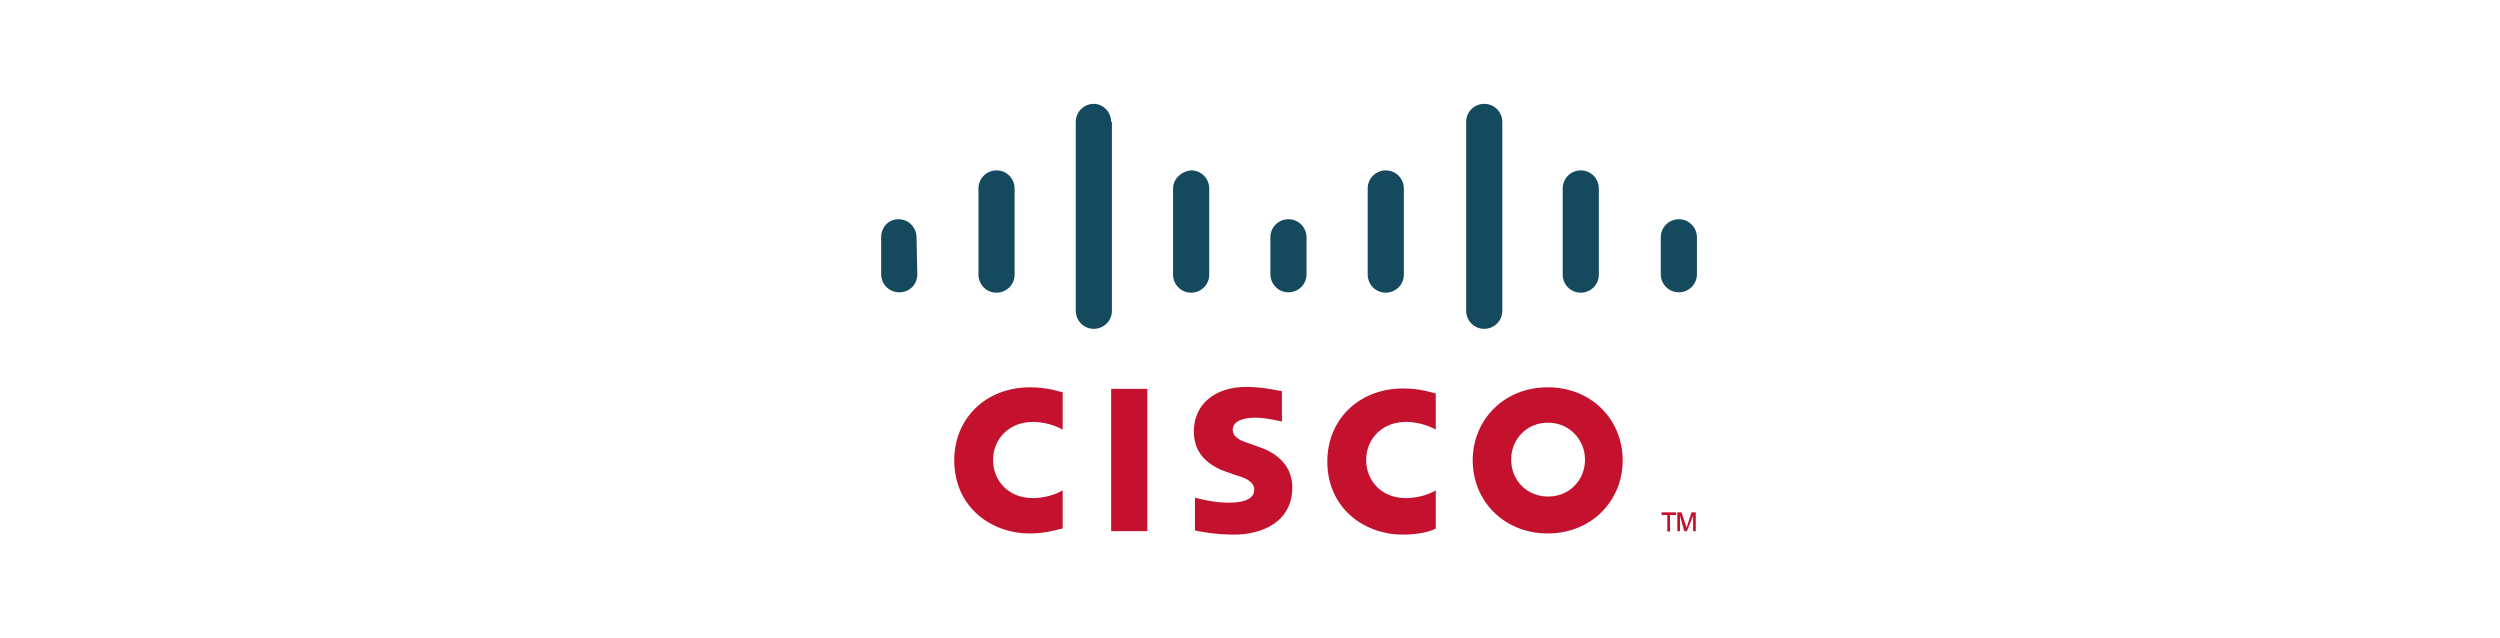
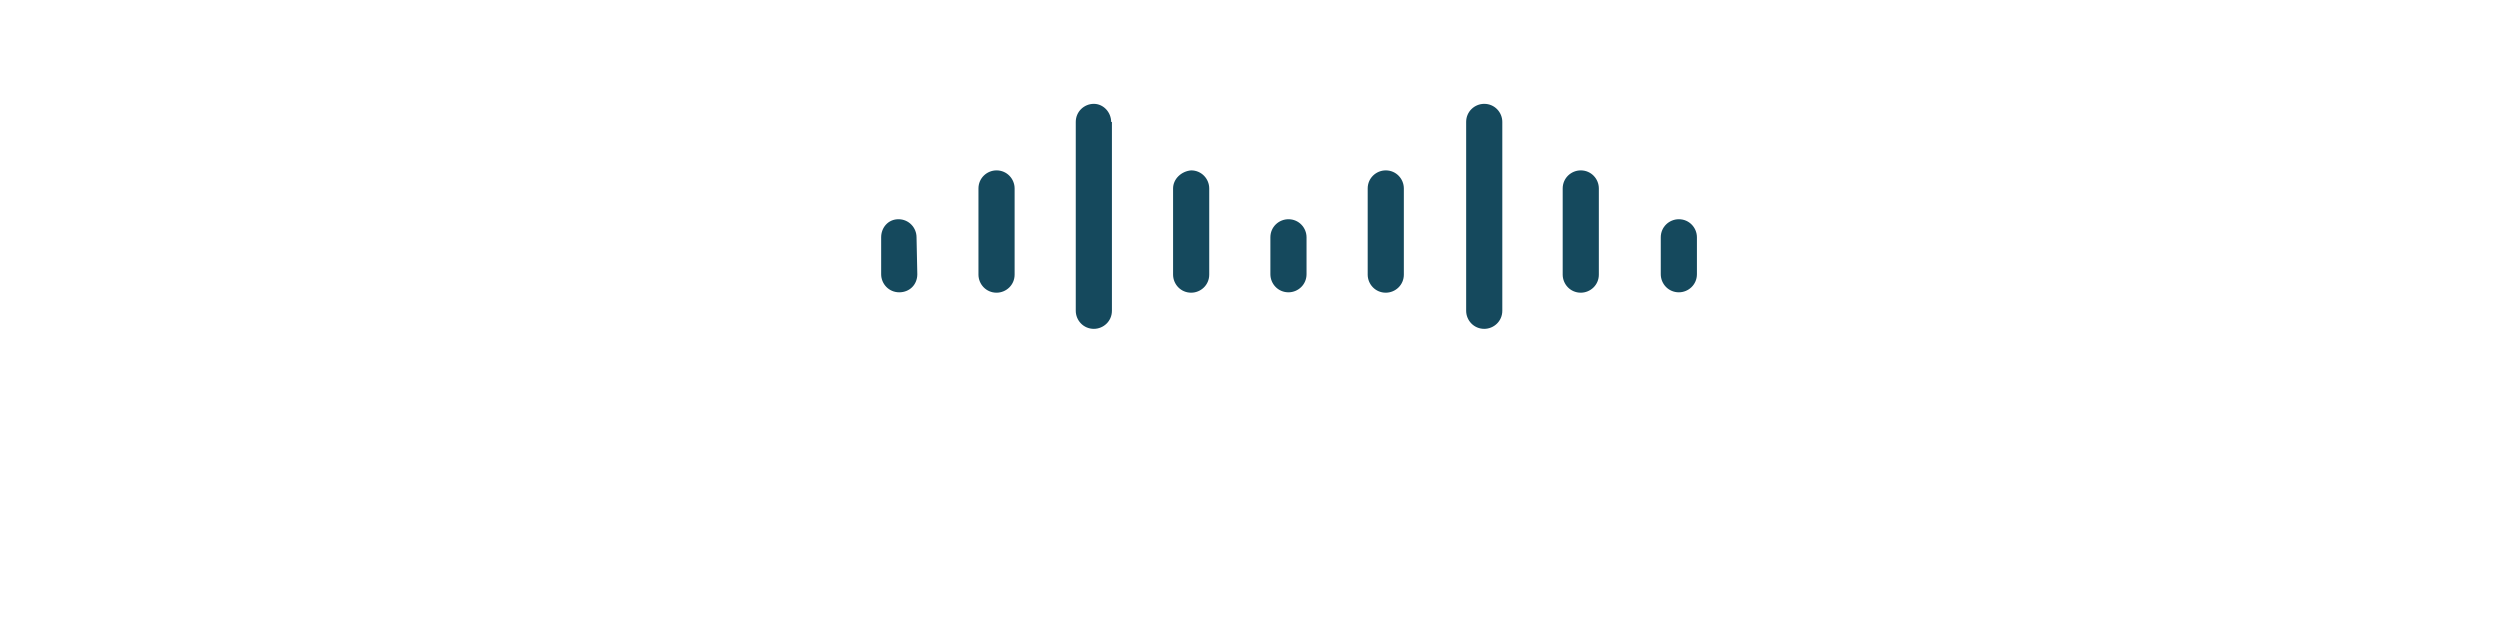
<svg xmlns="http://www.w3.org/2000/svg" version="1.1" x="0px" y="0px" viewBox="0 0 650 166" style="enable-background:new 0 0 650 166;" xml:space="preserve">
  <style type="text/css">
	.st0{fill:#C4122E;}
	.st1{fill:#15495D;}
</style>
-   <path class="st0" d="M298.3,101.1h-9.4v37h9.4C298.3,138.1,298.3,101.1,298.3,101.1z M373.3,111.7c-0.4-0.2-3.4-2-7.8-2  c-6,0-10.3,4.3-10.3,9.9c0,5.4,4,9.9,10.3,9.9c4.5,0,7.4-1.8,7.8-2v9.9c-1.1,0.7-4.3,1.6-8.5,1.6c-10.5,0-19.7-7.2-19.7-19  c0-11,8.3-19,19.7-19c4.5,0,7.6,1.1,8.5,1.3V111.7z M276.3,111.7c-0.4-0.2-3.4-2-7.8-2c-6,0-10.3,4.3-10.3,9.9c0,5.4,4,9.9,10.3,9.9  c4.5,0,7.4-1.8,7.8-2v9.9c-1.1,0.2-4.3,1.3-8.5,1.3c-10.5,0-19.7-7.2-19.7-19c0-11,8.3-19,19.7-19c4.5,0,7.6,1.1,8.5,1.3V111.7z   M402.5,109.9c-5.6,0-9.6,4.3-9.6,9.6s4,9.6,9.6,9.6s9.6-4.3,9.6-9.6C412.1,114.4,408.1,109.9,402.5,109.9 M421.9,119.7  c0,10.5-8.1,19-19.5,19c-11.4,0-19.5-8.5-19.5-19c0-10.5,8.1-19,19.5-19C413.9,100.7,421.9,109.2,421.9,119.7 M333.7,109.7  c-0.2,0-4-1.1-7.4-1.1c-3.8,0-5.8,1.3-5.8,3.1c0,2.2,2.7,3.1,4.3,3.6l2.5,0.9c6,2,8.7,6,8.7,10.5c0,9.2-8.1,12.3-15.2,12.3  c-4.9,0-9.6-0.9-10.1-1.1v-8.5c0.9,0.2,4.7,1.3,8.7,1.3c4.7,0,6.7-1.3,6.7-3.4c0-1.8-1.8-2.9-4.3-3.6c-0.7-0.2-1.3-0.4-2-0.7  c-5.2-1.6-9.4-4.7-9.4-10.8c0-6.9,5.2-11.6,13.7-11.6c4.5,0,8.7,1.1,9.2,1.1v7.8C333.2,109.7,333.7,109.7,333.7,109.7z M435.8,133.2  v0.7h-1.6v4.3h-0.7v-4.3H432v-0.7H435.8z M436.1,133.2h1.1l1.3,4l0,0l1.3-4h1.1v4.9h-0.7v-4l0,0l-1.6,4h-0.7l-1.1-4l0,0v4h-0.7  L436.1,133.2z" />
  <path class="st1" d="M238.3,61.7c0-2.5-2-4.7-4.7-4.7s-4.5,2.2-4.5,4.7v9.6c0,2.5,2,4.7,4.7,4.7s4.7-2,4.7-4.7L238.3,61.7  L238.3,61.7z M263.8,49c0-2.5-2-4.7-4.7-4.7c-2.5,0-4.7,2-4.7,4.7v22.4c0,2.5,2,4.7,4.7,4.7c2.5,0,4.7-2,4.7-4.7V49z M288.9,31.7  c0-2.5-2-4.7-4.5-4.7c-2.5,0-4.7,2-4.7,4.7v49.1c0,2.5,2,4.7,4.7,4.7c2.5,0,4.7-2,4.7-4.7V31.7H288.9z M314.4,49  c0-2.5-2-4.7-4.7-4.7c-2.5,0.2-4.7,2.2-4.7,4.7v22.4c0,2.5,2,4.7,4.7,4.7c2.5,0,4.7-2,4.7-4.7V49z M339.7,61.7c0-2.5-2-4.7-4.7-4.7  c-2.5,0-4.7,2-4.7,4.7v9.6c0,2.5,2,4.7,4.7,4.7c2.5,0,4.7-2,4.7-4.7V61.7z M339.7,61.7c0-2.5-2-4.7-4.7-4.7c-2.5,0-4.7,2-4.7,4.7  v9.6c0,2.5,2,4.7,4.7,4.7c2.5,0,4.7-2,4.7-4.7V61.7z M365,49c0-2.5-2-4.7-4.7-4.7c-2.5,0-4.7,2-4.7,4.7v22.4c0,2.5,2,4.7,4.7,4.7  c2.5,0,4.7-2,4.7-4.7V49z M390.6,31.7c0-2.5-2-4.7-4.7-4.7c-2.5,0-4.7,2-4.7,4.7v49.1c0,2.5,2,4.7,4.7,4.7c2.5,0,4.7-2,4.7-4.7V31.7  z M415.7,49c0-2.5-2-4.7-4.7-4.7c-2.5,0-4.7,2-4.7,4.7v22.4c0,2.5,2,4.7,4.7,4.7c2.5,0,4.7-2,4.7-4.7V49z M441.2,61.7  c0-2.5-2-4.7-4.7-4.7c-2.5,0-4.7,2-4.7,4.7v9.6c0,2.5,2,4.7,4.7,4.7c2.5,0,4.7-2,4.7-4.7V61.7z" />
</svg>